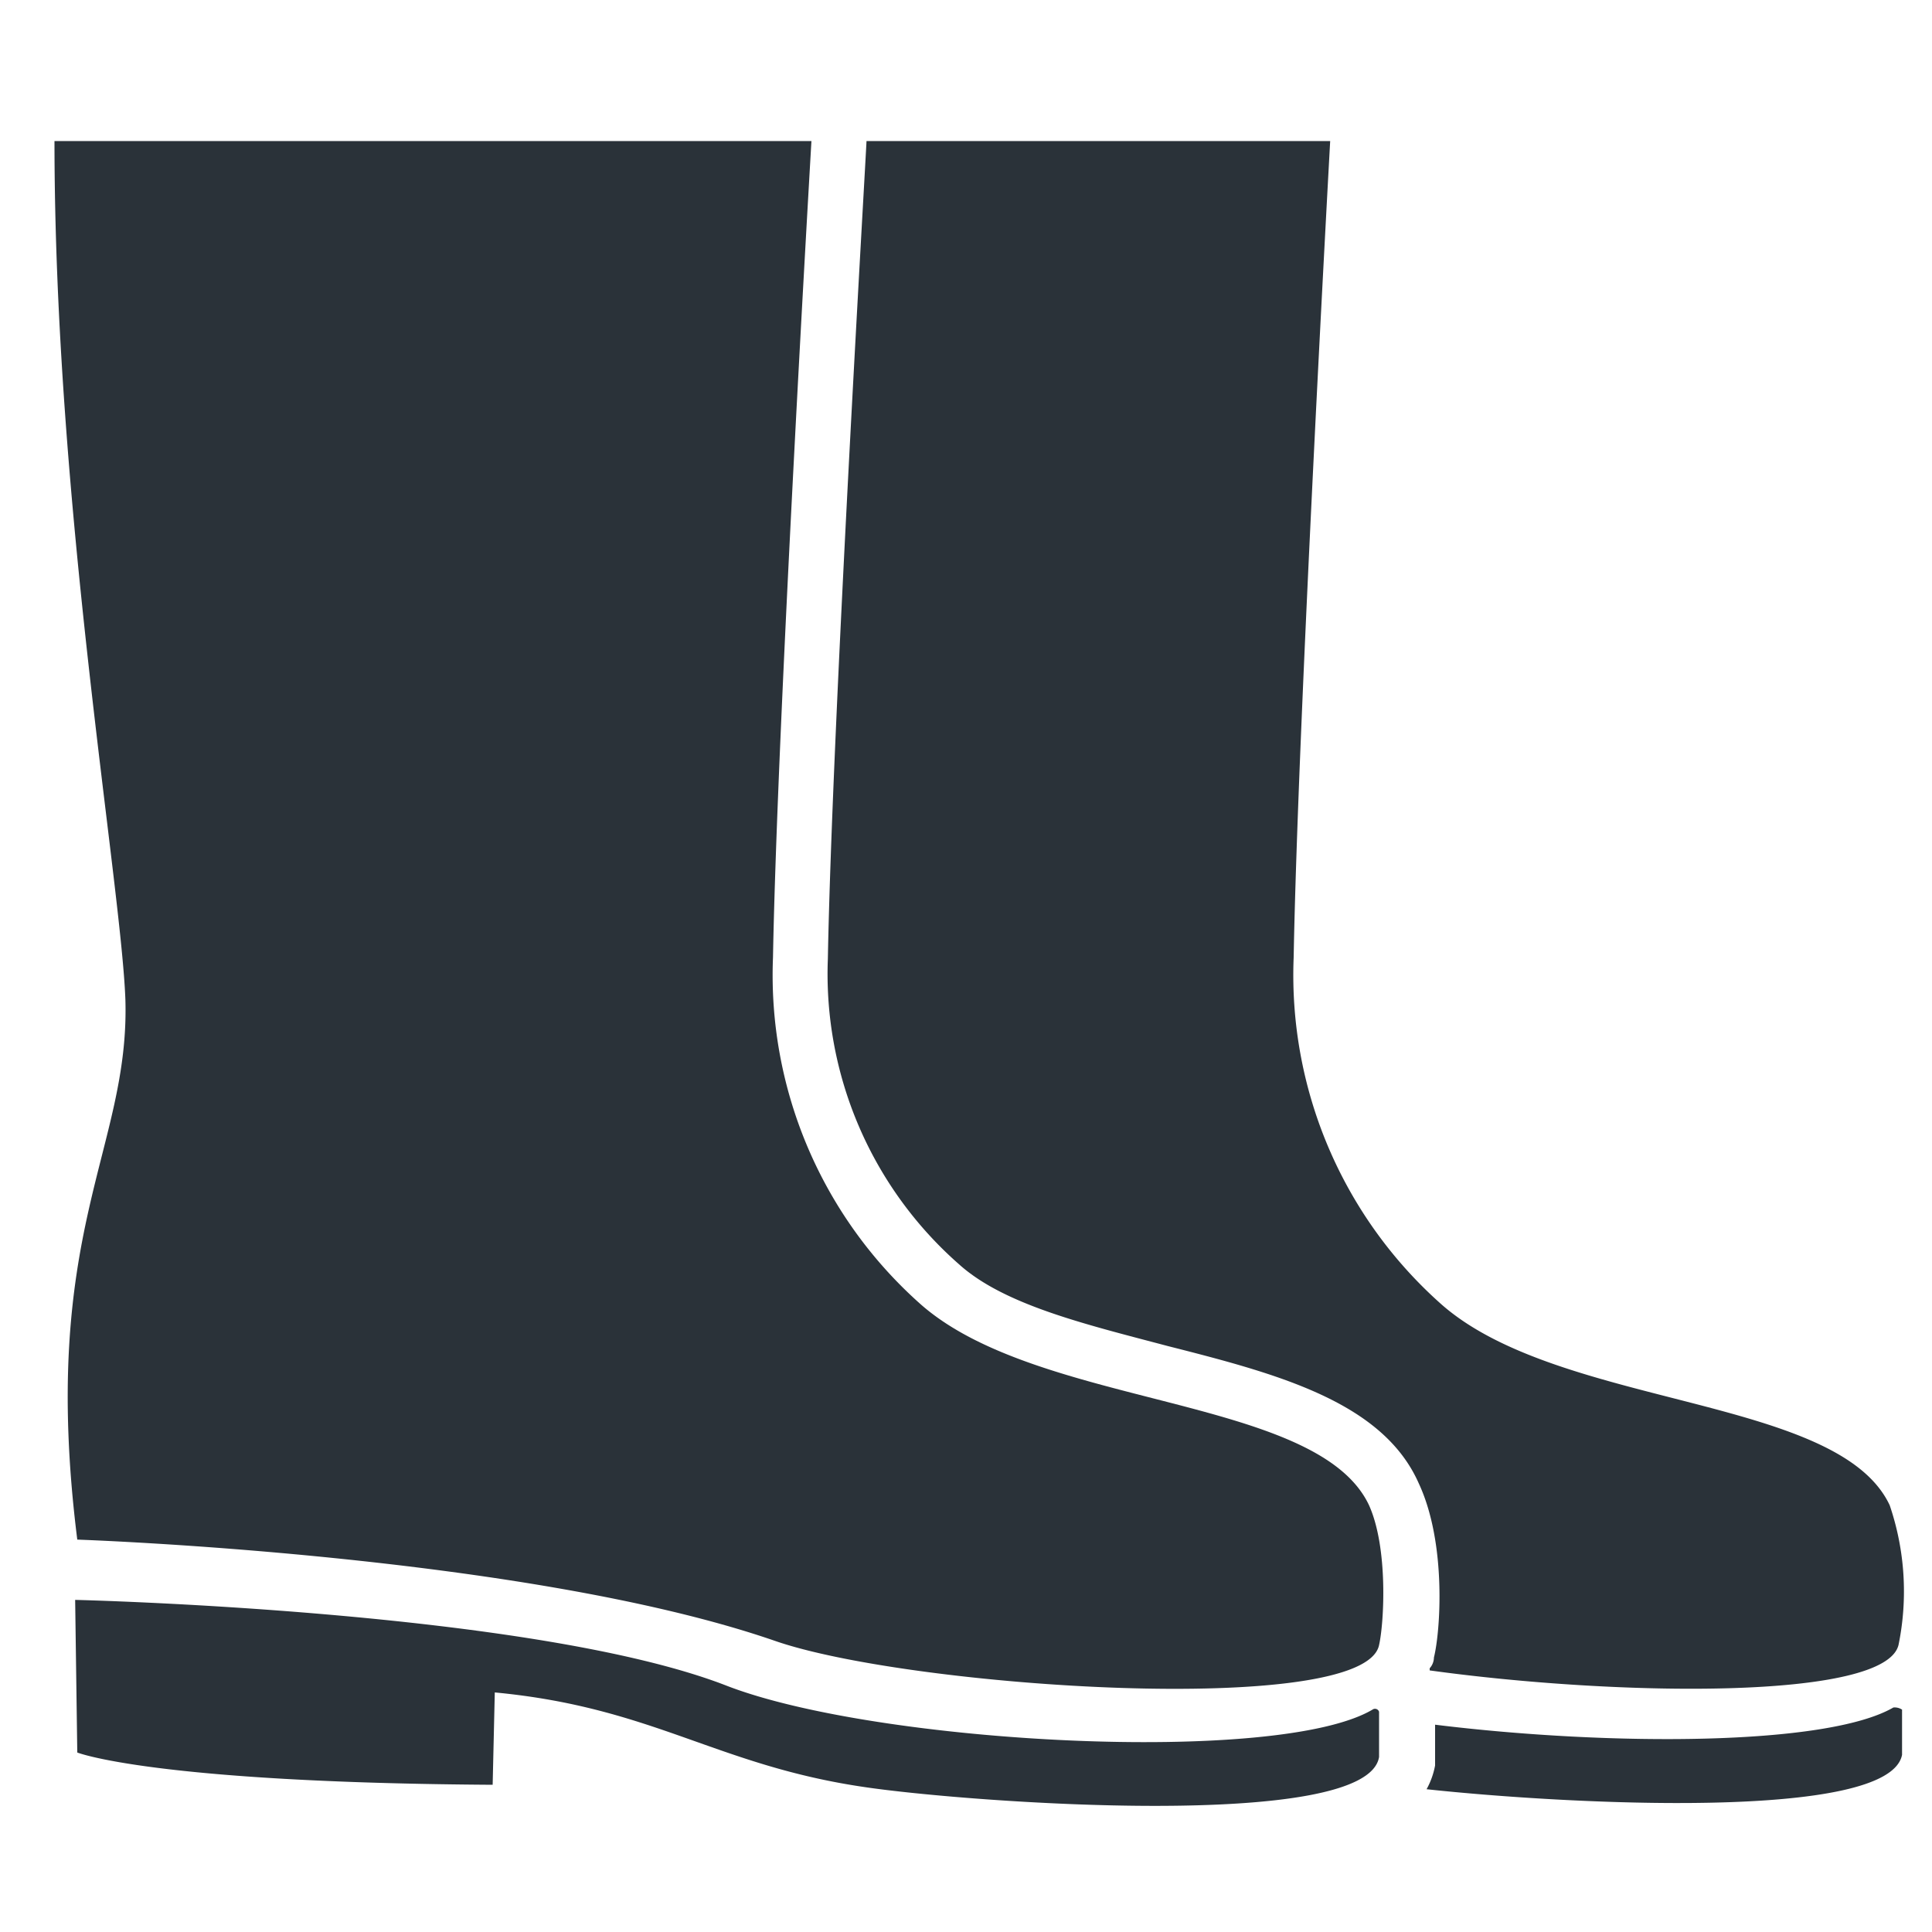
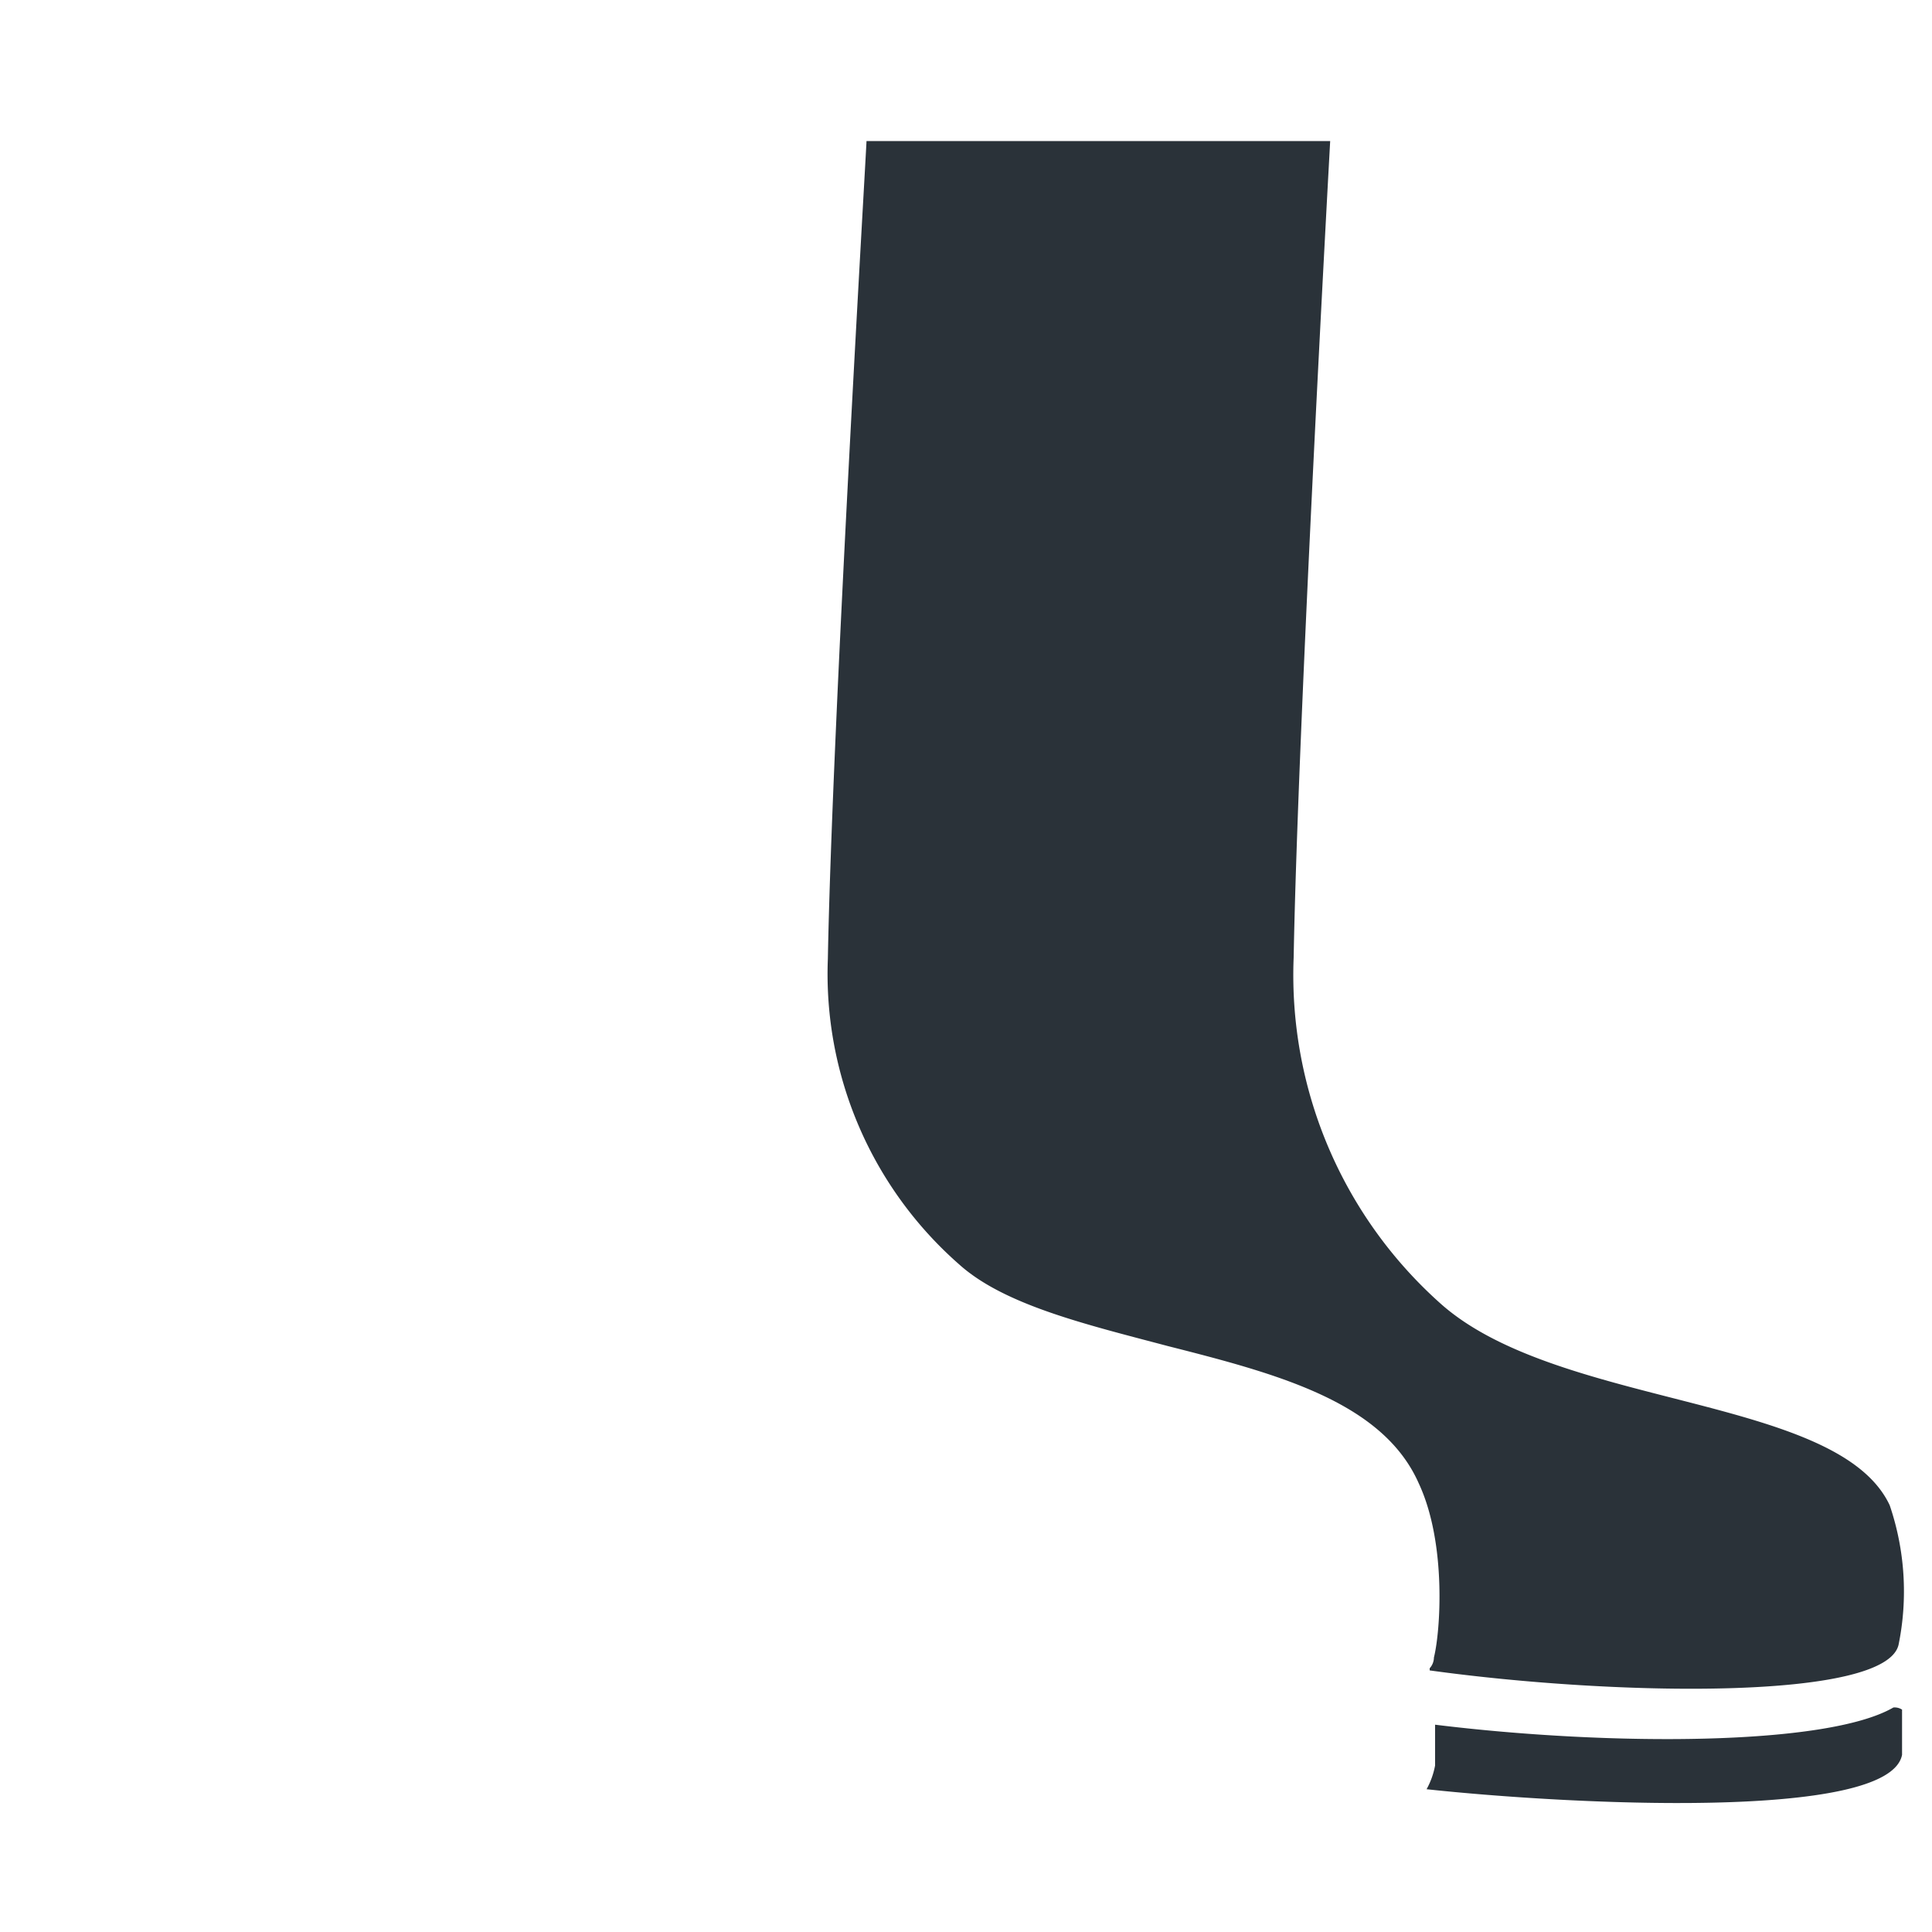
<svg xmlns="http://www.w3.org/2000/svg" id="Layer_1" data-name="Layer 1" viewBox="0 0 100 100">
  <defs>
    <style>.cls-1{fill:#2a3239;}</style>
  </defs>
-   <path class="cls-1" d="M70.86,77.91c-2.67-5.68-17-5-23.16-10.36a22.77,22.77,0,0,1-7.69-18C40.23,37.37,42,7.3,42,7.3H2.82c0,18.82,3.45,38.42,3.67,44.44C6.72,59.53,2,63.76,4,79.69c0,0,23.17.78,36.08,5.23,7,2.45,30.52,4,31.3.23C71.64,84,71.86,80.13,70.86,77.91Z" />
-   <path class="cls-1" d="M4,90.71s3.9,1.56,21.5,1.67l.11-4.78c8.24.78,11.47,3.78,19.15,4.9,5.23.78,26,2.33,26.62-1.56V88.6a.22.22,0,0,0-.34-.11c-4.9,2.89-25.61,1.78-33.41-1.23-10-3.9-33.74-4.45-33.74-4.45Z" />
  <path class="cls-1" d="M97.81,77.91c-2.67-5.68-17-5-23.16-10.36a22.77,22.77,0,0,1-7.69-18C67.18,37.37,68.85,7.3,68.85,7.3h-24c0,.34-1.78,30.29-2,42.32a20,20,0,0,0,6.79,15.82c2.34,2.11,6.57,3.11,10.8,4.23,5.68,1.44,11.14,2.89,13,7.12,1.45,3.12,1.11,7.69.78,9a.85.85,0,0,1-.22.56v.11c9.69,1.34,23.61,1.56,24.27-1.33A13.84,13.84,0,0,0,97.81,77.91ZM98,88.38c-3.45,2-14.7,2-23.72.89v2.11a4.07,4.07,0,0,1-.44,1.23c7.23.78,23.94,1.67,24.61-1.78V88.49A.7.7,0,0,0,98,88.38Z" />
</svg>